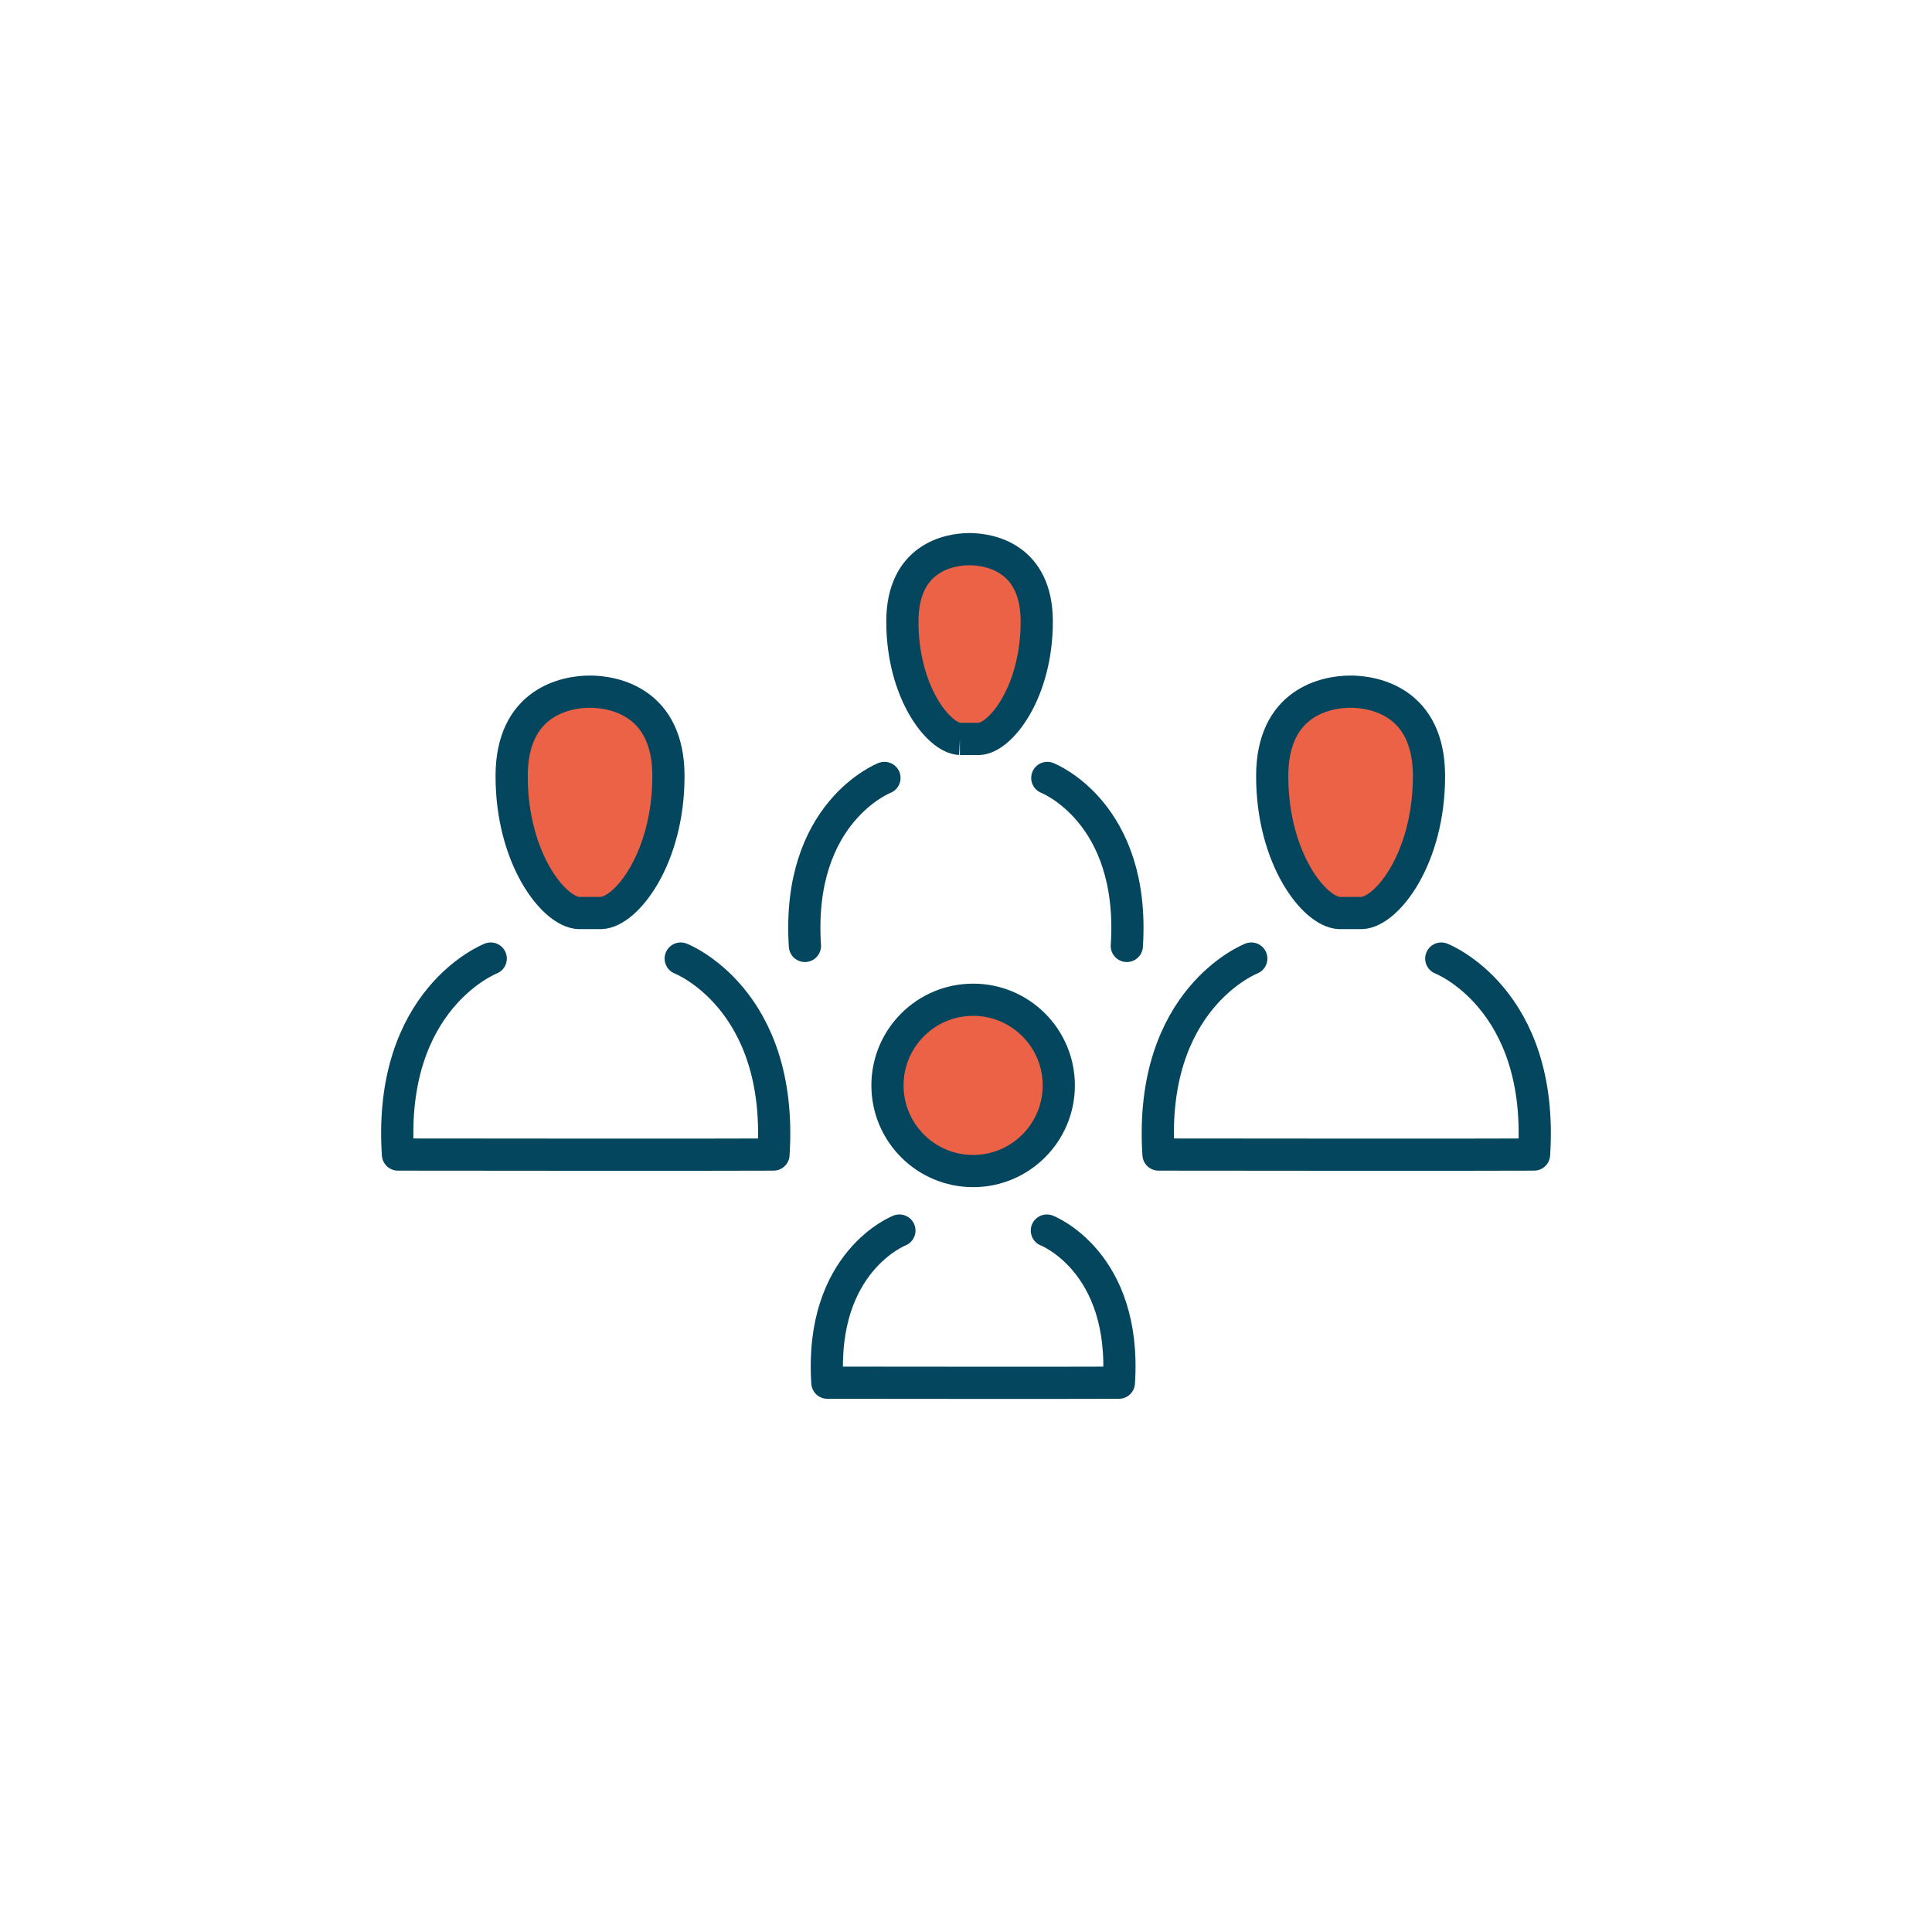
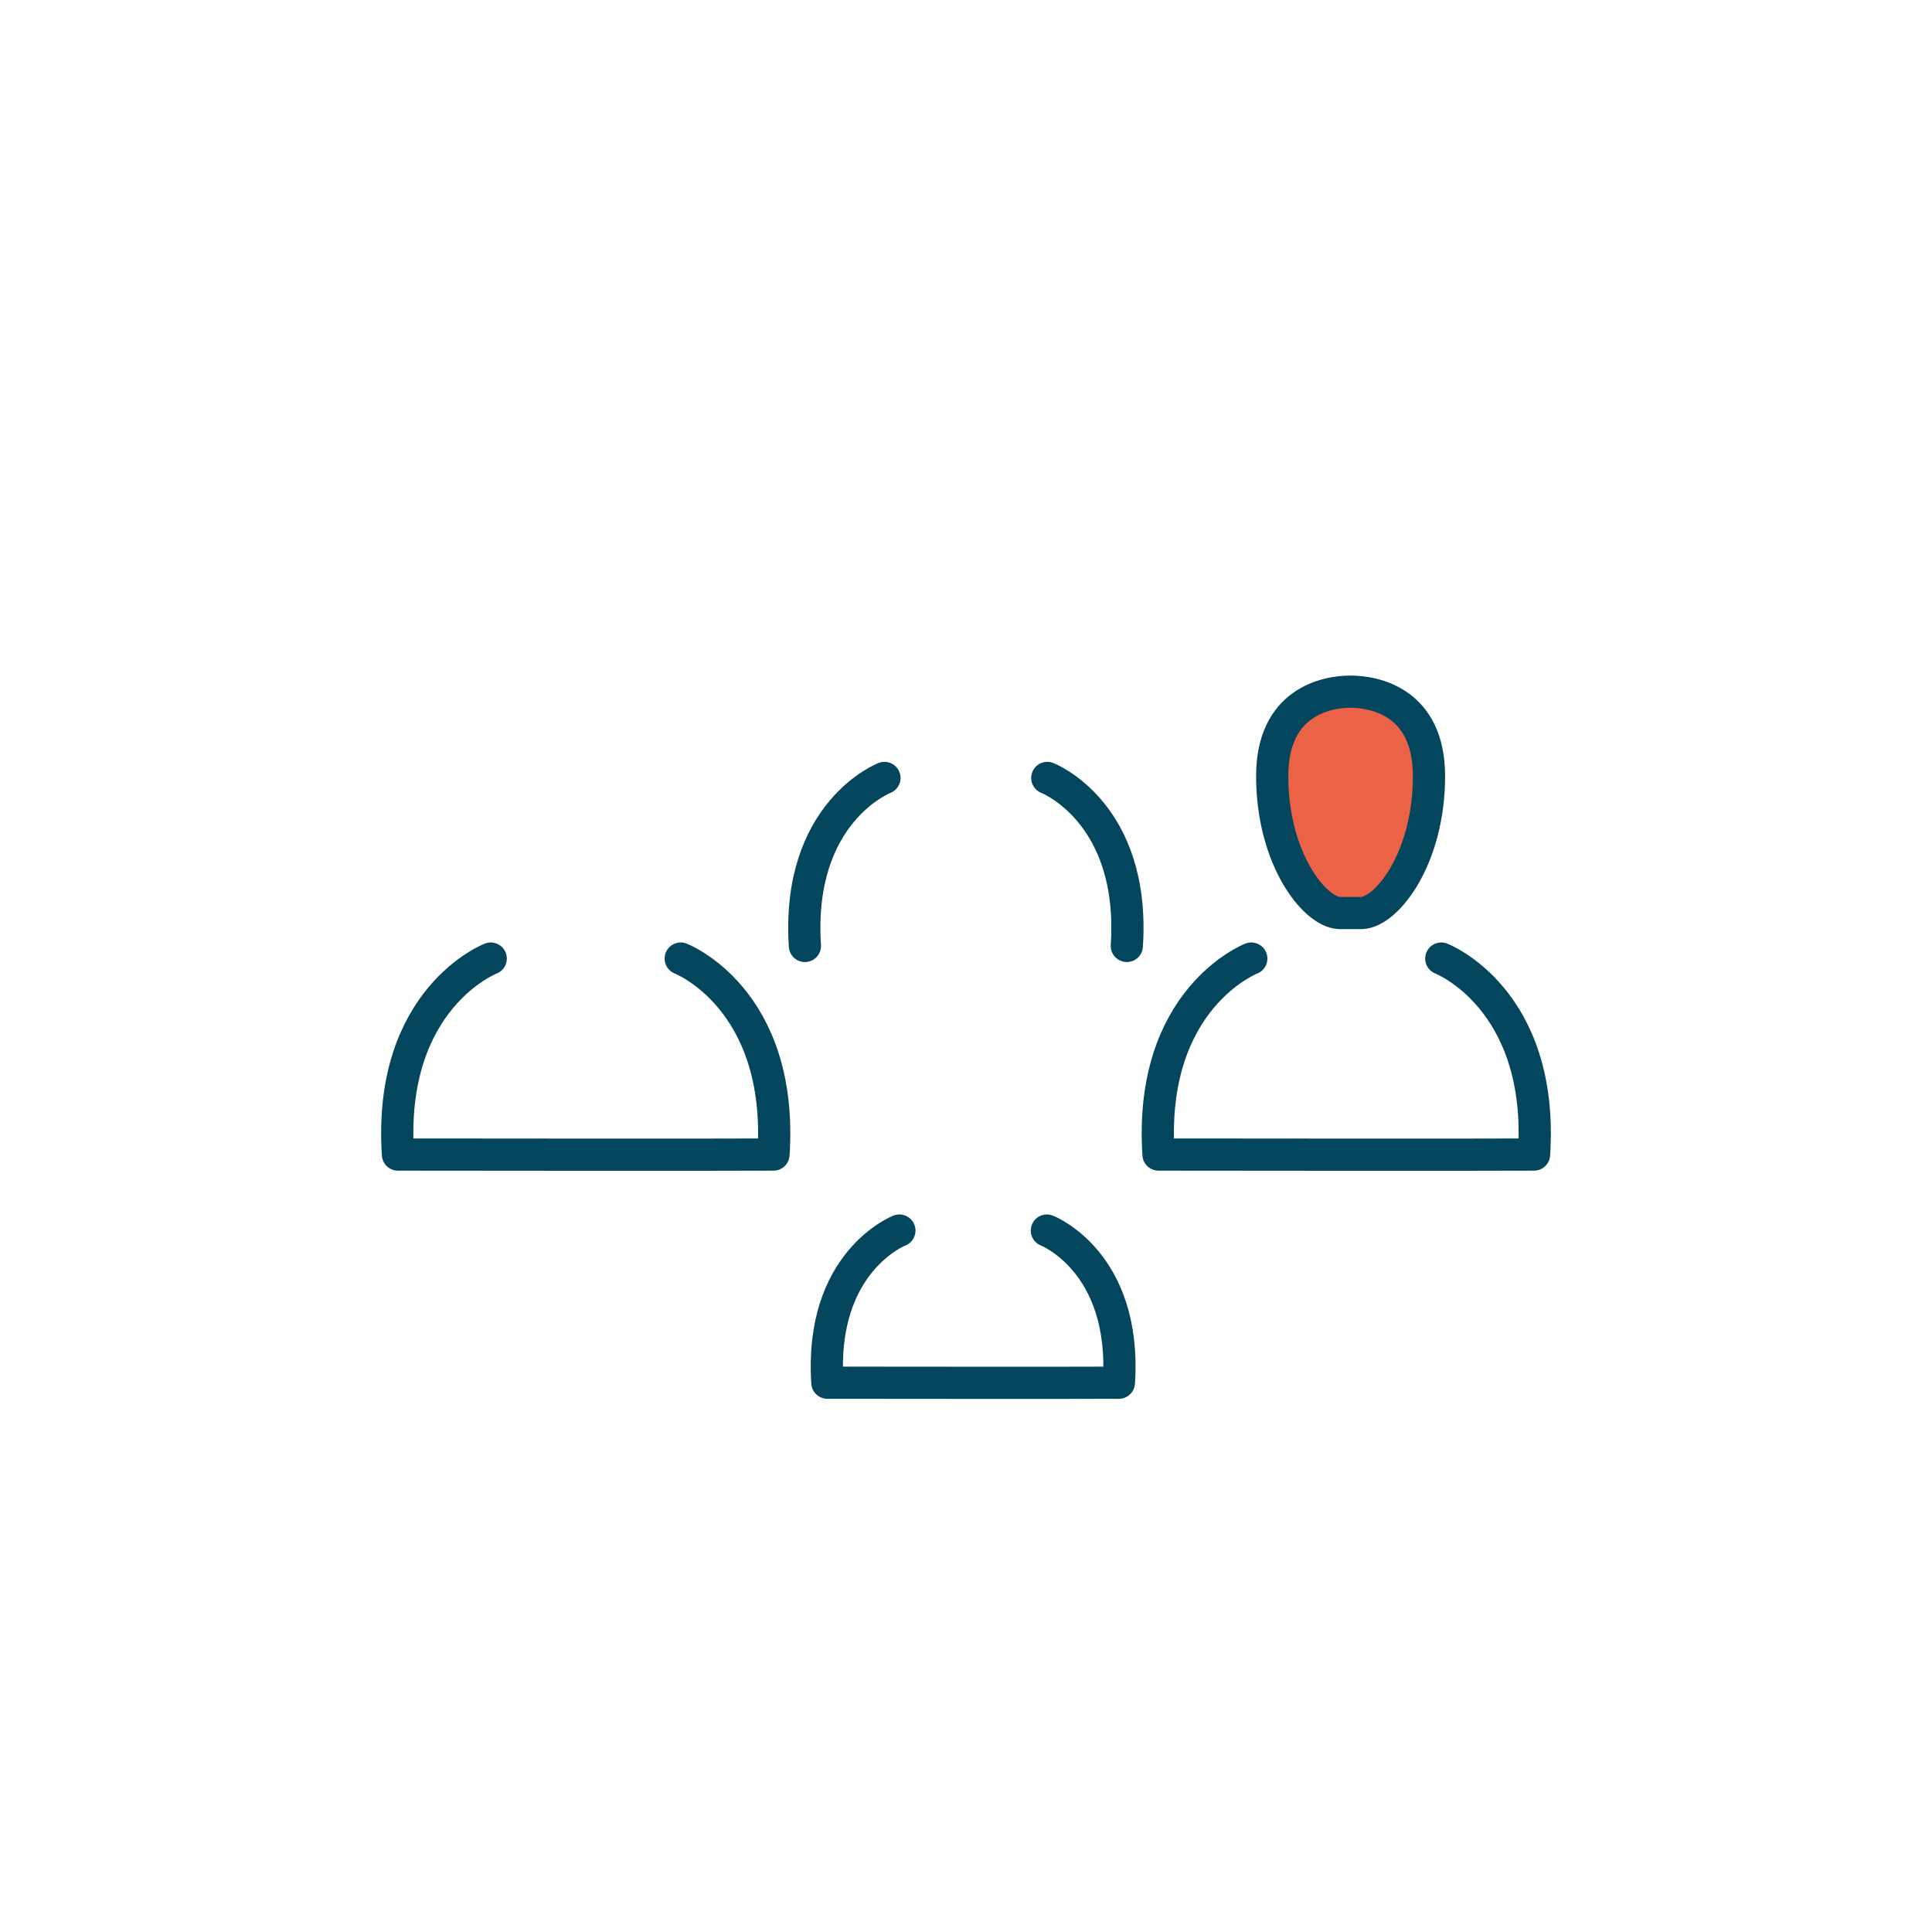
<svg xmlns="http://www.w3.org/2000/svg" id="Ebene_1" viewBox="0 0 1200 1200">
  <defs>
    <style>.cls-1{fill:none;stroke-linecap:round;stroke-linejoin:round;}.cls-1,.cls-2{stroke:#05465f;stroke-width:20px;}.cls-2{fill:#ec6246;stroke-miterlimit:10;}</style>
  </defs>
  <path class="cls-1" d="M650.23,764.32s49.64,19.17,44.74,94.5c-48.06,.2-132.9,0-181.07,0-4.9-75.33,44.74-94.5,44.74-94.5" />
-   <circle class="cls-2" cx="604.43" cy="674.16" r="53.2" />
  <g>
    <path class="cls-1" d="M422.8,595.38s63.95,24.69,57.63,121.73c-57.58,.25-175.44,0-233.26,0-6.32-97.04,57.63-121.73,57.63-121.73" />
-     <path class="cls-2" d="M359.48,567.1c-15.73-.78-41.69-34.17-41.69-85.05,0-46.11,33.68-52.45,48.63-52.45s48.76,6.34,48.76,52.45c0,50.88-25.96,84.27-41.69,85.05h-14Z" />
  </g>
  <g>
    <path class="cls-1" d="M895.2,595.38s63.95,24.69,57.63,121.73c-57.58,.25-175.44,0-233.26,0-6.32-97.04,57.63-121.73,57.63-121.73" />
    <path class="cls-2" d="M831.88,567.1c-15.73-.78-41.69-34.17-41.69-85.05,0-46.11,33.68-52.45,48.63-52.45s48.76,6.34,48.76,52.45c0,50.88-25.96,84.27-41.69,85.05h-14Z" />
  </g>
  <g>
    <path class="cls-1" d="M499.95,587.54c-5.41-83.18,49.4-104.35,49.4-104.35" />
    <path class="cls-1" d="M650.49,483.19s54.82,21.16,49.4,104.35" />
-     <path class="cls-2" d="M596.22,458.96c-13.48-.67-35.74-29.29-35.74-72.91,0-39.52,28.87-44.96,41.68-44.96s41.79,5.44,41.79,44.96c0,43.61-22.26,72.23-35.74,72.91h-12Z" />
  </g>
</svg>